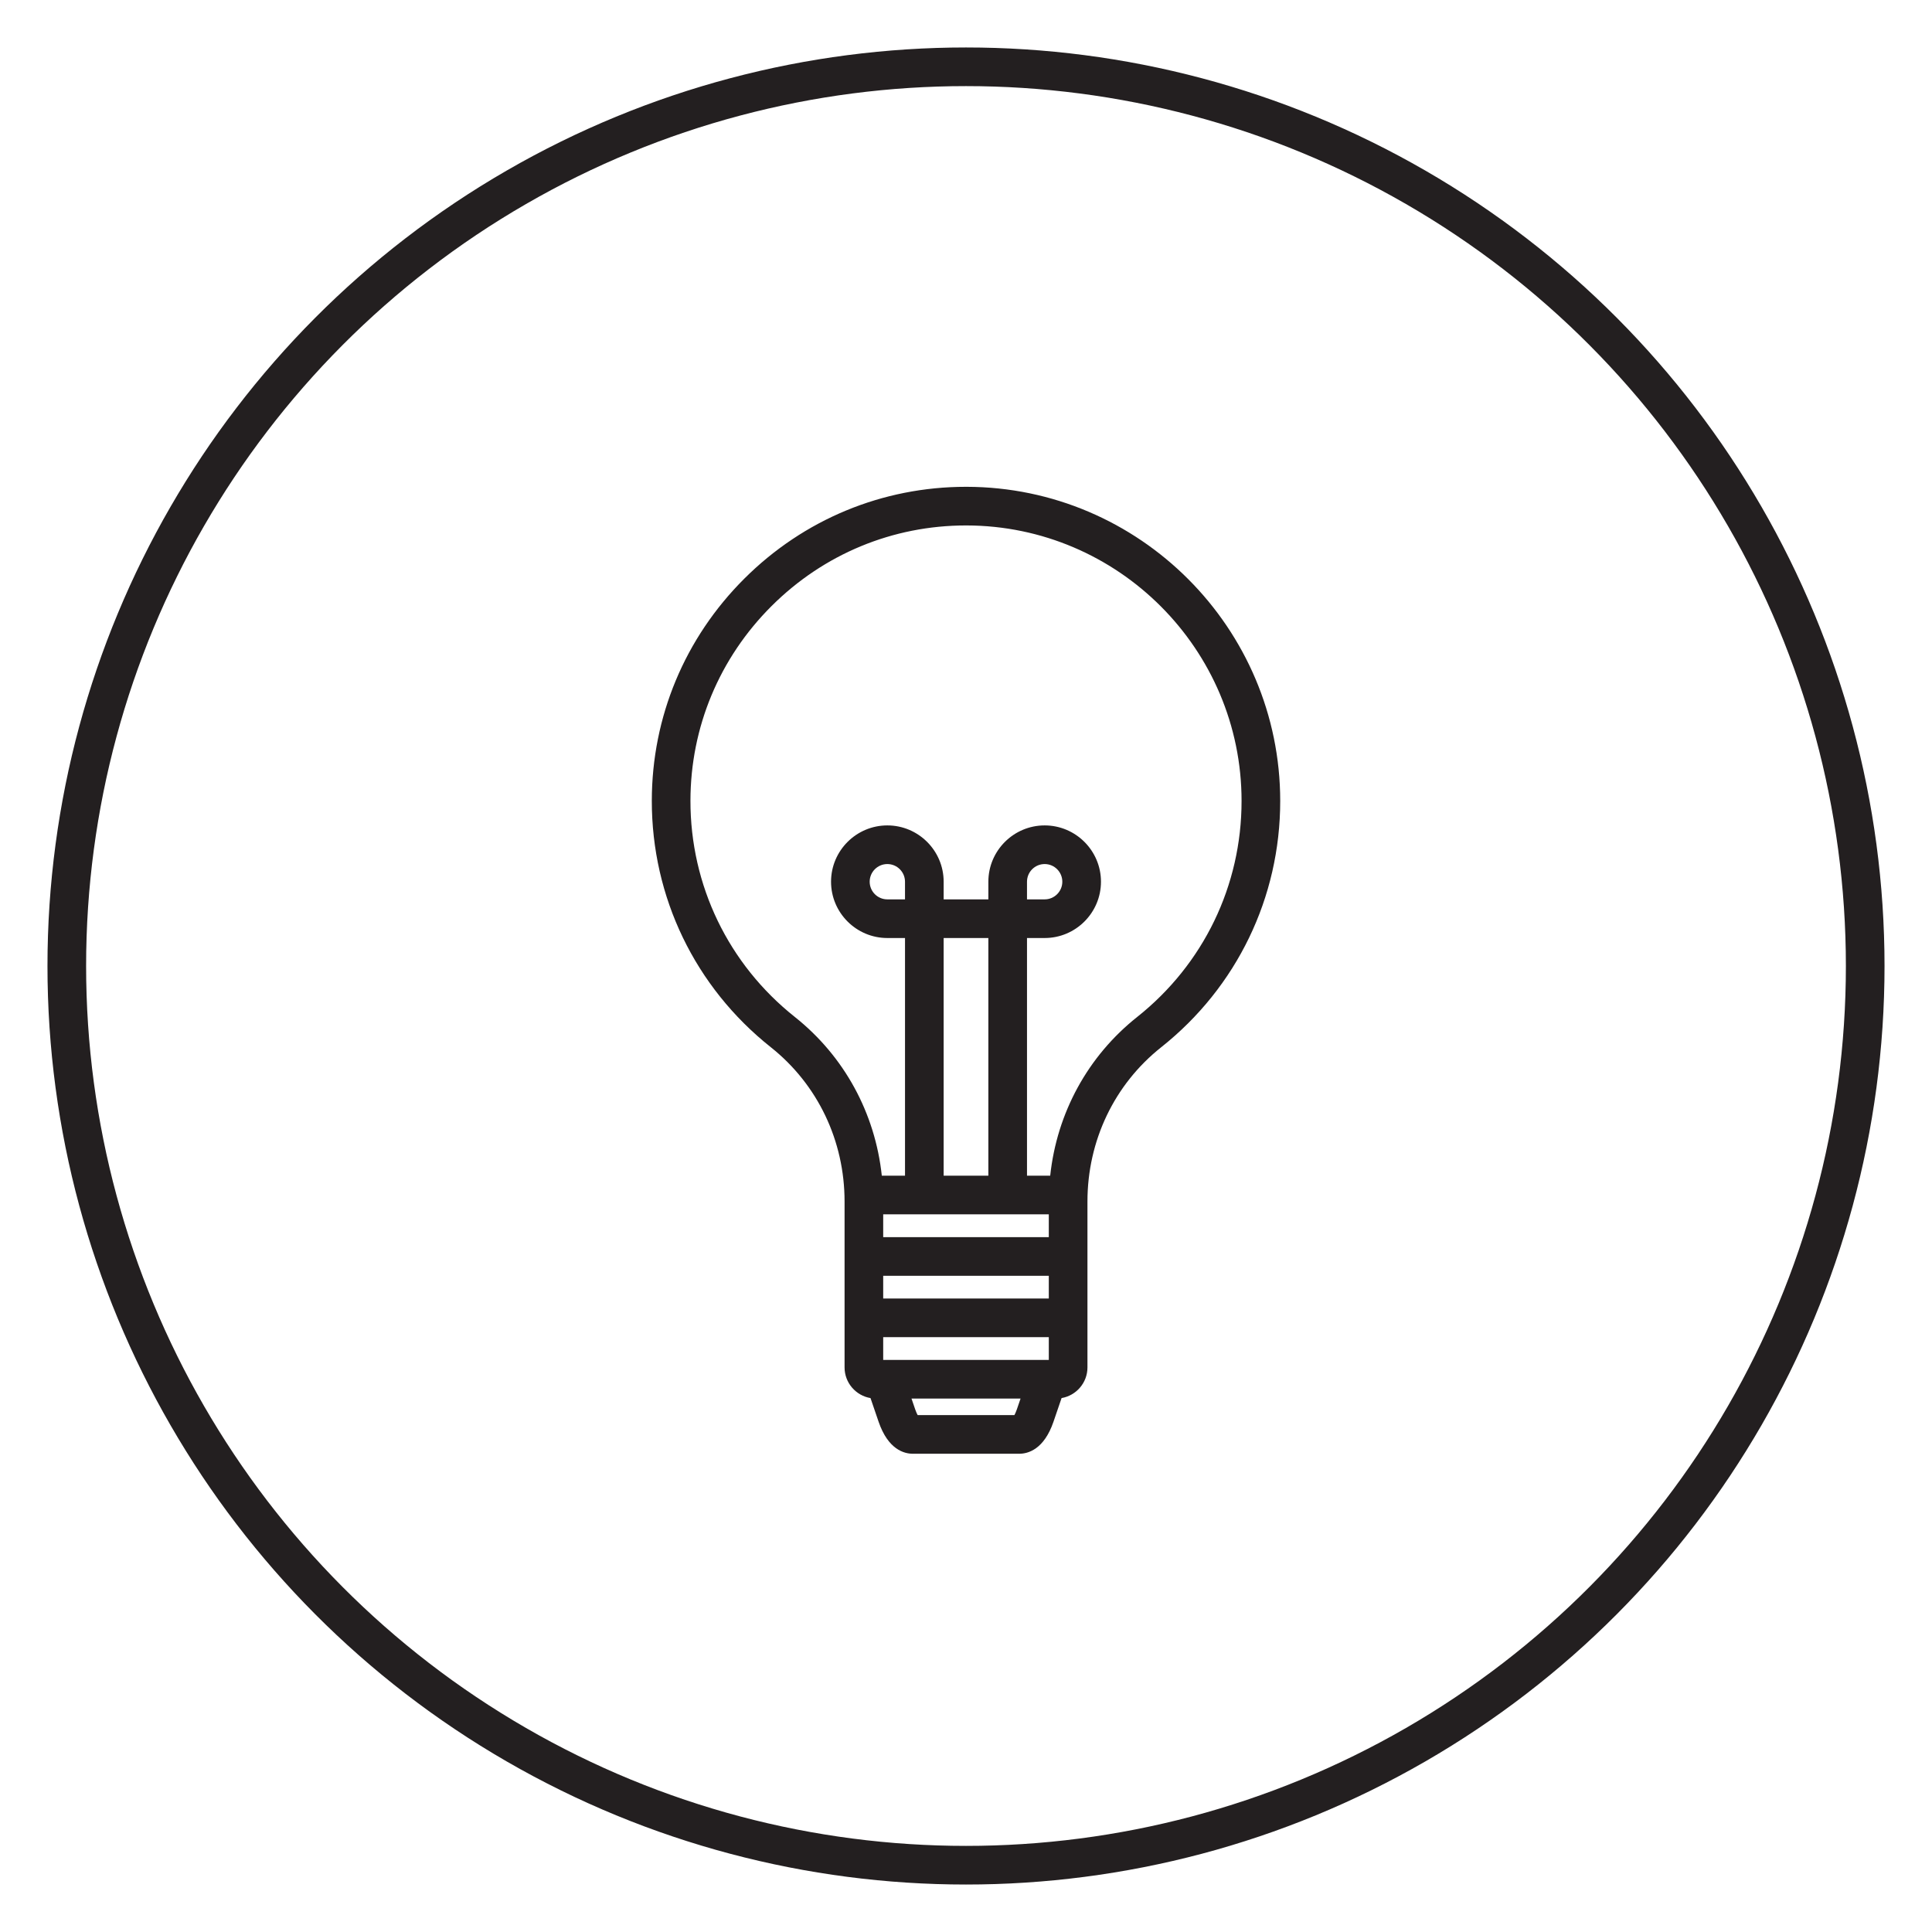
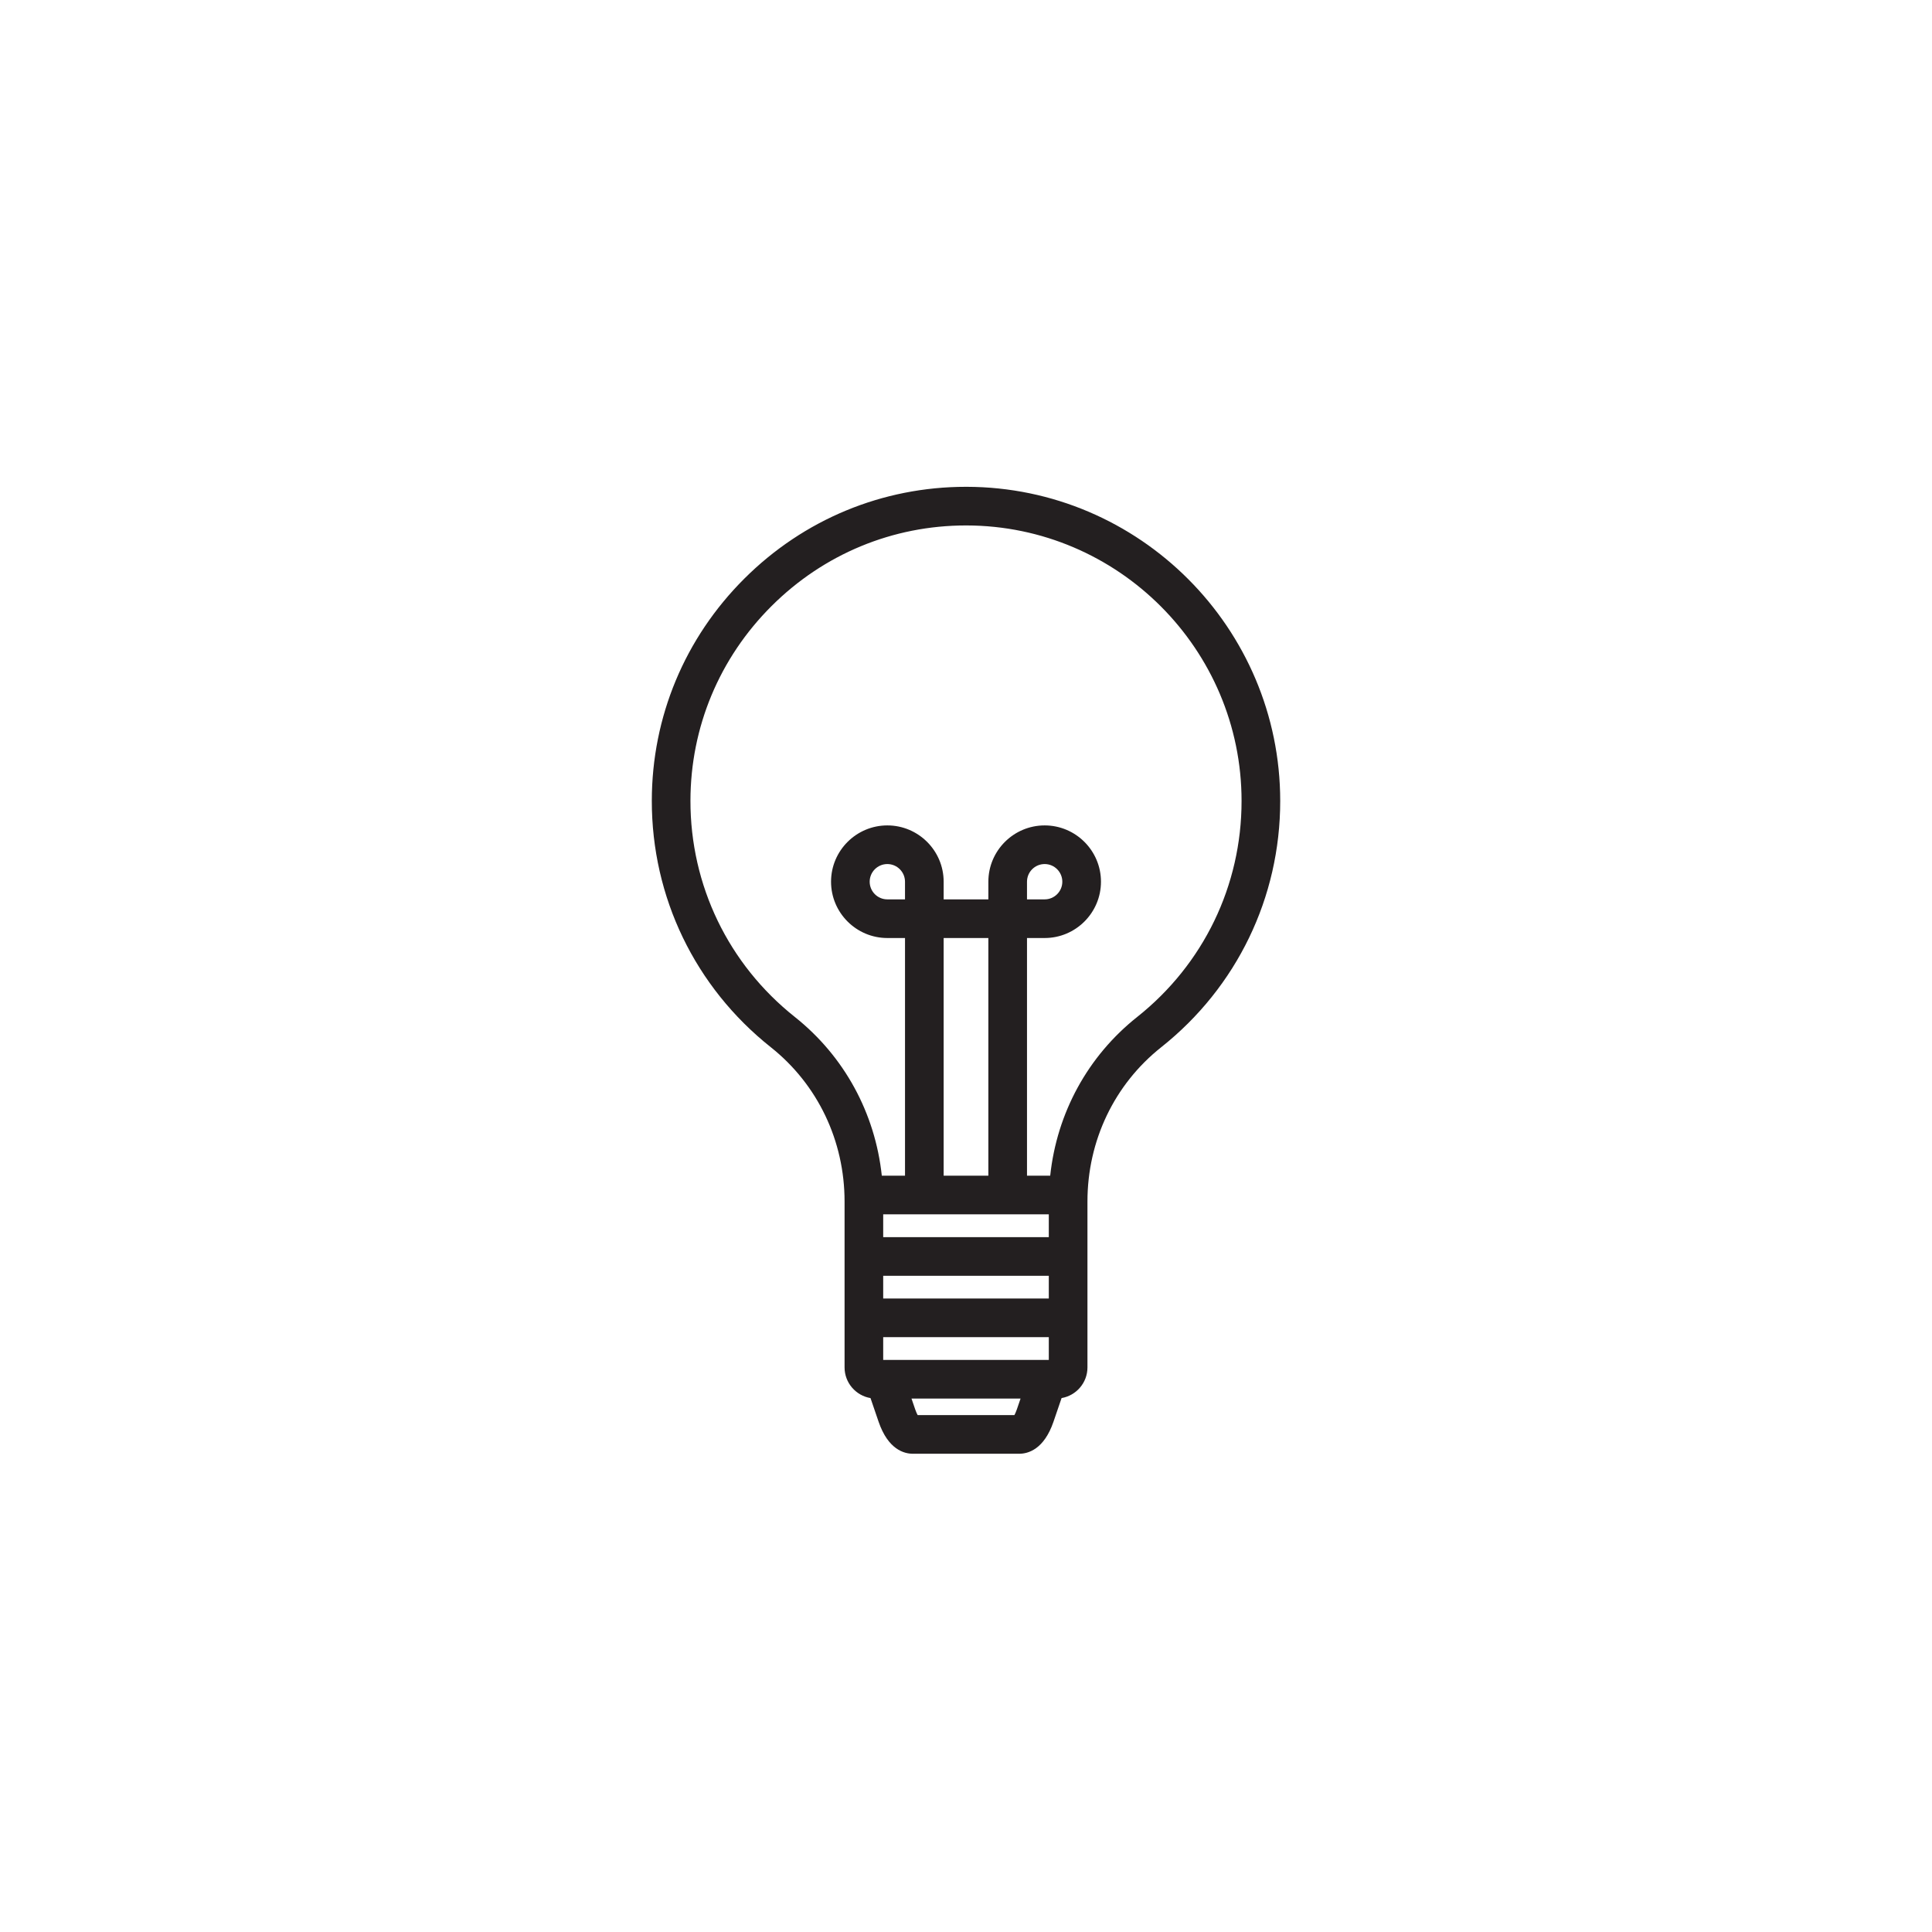
<svg xmlns="http://www.w3.org/2000/svg" id="Layer_1" version="1.1" viewBox="0 0 350 350">
  <defs>
    <style>
      .st0 {
        fill: #231f20;
      }

      .st1 {
        fill: none;
        stroke: #231f20;
        stroke-miterlimit: 10;
        stroke-width: 7px;
      }
    </style>
  </defs>
  <g id="Layer_11" data-name="Layer_1">
-     <circle class="st1" cx="175" cy="175" r="162.9" />
-   </g>
+     </g>
  <path class="st0" d="M175.096,88.19h-.099c-15.142,0-29.403,5.909-40.166,16.646-10.781,10.755-16.73,25.031-16.75,40.2-.021,17.496,7.835,33.78,21.553,44.674,8.495,6.749,13.367,16.939,13.367,27.959v30.051c0,2.788,2.036,5.104,4.699,5.555l1.472,4.304c1.731,5.03,4.627,5.781,6.2,5.781h19.27c1.572,0,4.47-.751,6.202-5.787l1.47-4.3c2.657-.454,4.688-2.768,4.688-5.553v-30.051c0-11.027,4.872-21.217,13.367-27.958,13.697-10.877,21.553-27.133,21.553-44.602,0-31.333-25.491-56.867-56.824-56.92ZM160,219.99h30v4.13h-30v-4.13ZM163.95,162.93h-3.2c-1.765,0-3.2-1.436-3.2-3.2,0-1.765,1.436-3.2,3.2-3.2s3.2,1.436,3.2,3.2v3.2ZM179.05,212.99h-8.1v-43.06h8.1v43.06ZM160,231.12h30v4.12h-30v-4.12ZM160,242.24h30v4.12h-30v-4.12ZM184.221,255.301c-.171.496-.329.836-.452,1.059h-17.527c-.122-.222-.28-.56-.45-1.053l-.666-1.947h19.759l-.664,1.941ZM206.015,184.229c-8.96,7.11-14.551,17.409-15.761,28.761h-4.203v-43.06h3.2c5.624,0,10.2-4.576,10.2-10.2,0-5.625-4.576-10.2-10.2-10.2s-10.2,4.576-10.2,10.2v3.2h-8.1v-3.2c0-5.625-4.576-10.2-10.2-10.2s-10.2,4.576-10.2,10.2c0,5.624,4.576,10.2,10.2,10.2h3.2v43.06h-4.204c-1.211-11.345-6.801-21.644-15.76-28.761-12.034-9.557-18.925-23.839-18.907-39.184.018-13.299,5.237-25.819,14.694-35.253,9.441-9.418,21.946-14.602,35.223-14.602h.087c27.479.046,49.836,22.44,49.836,49.92,0,15.32-6.891,29.579-18.905,39.119ZM186.05,162.93v-3.2c0-1.765,1.436-3.2,3.2-3.2s3.2,1.436,3.2,3.2c0,1.764-1.436,3.2-3.2,3.2h-3.2Z" />
</svg>